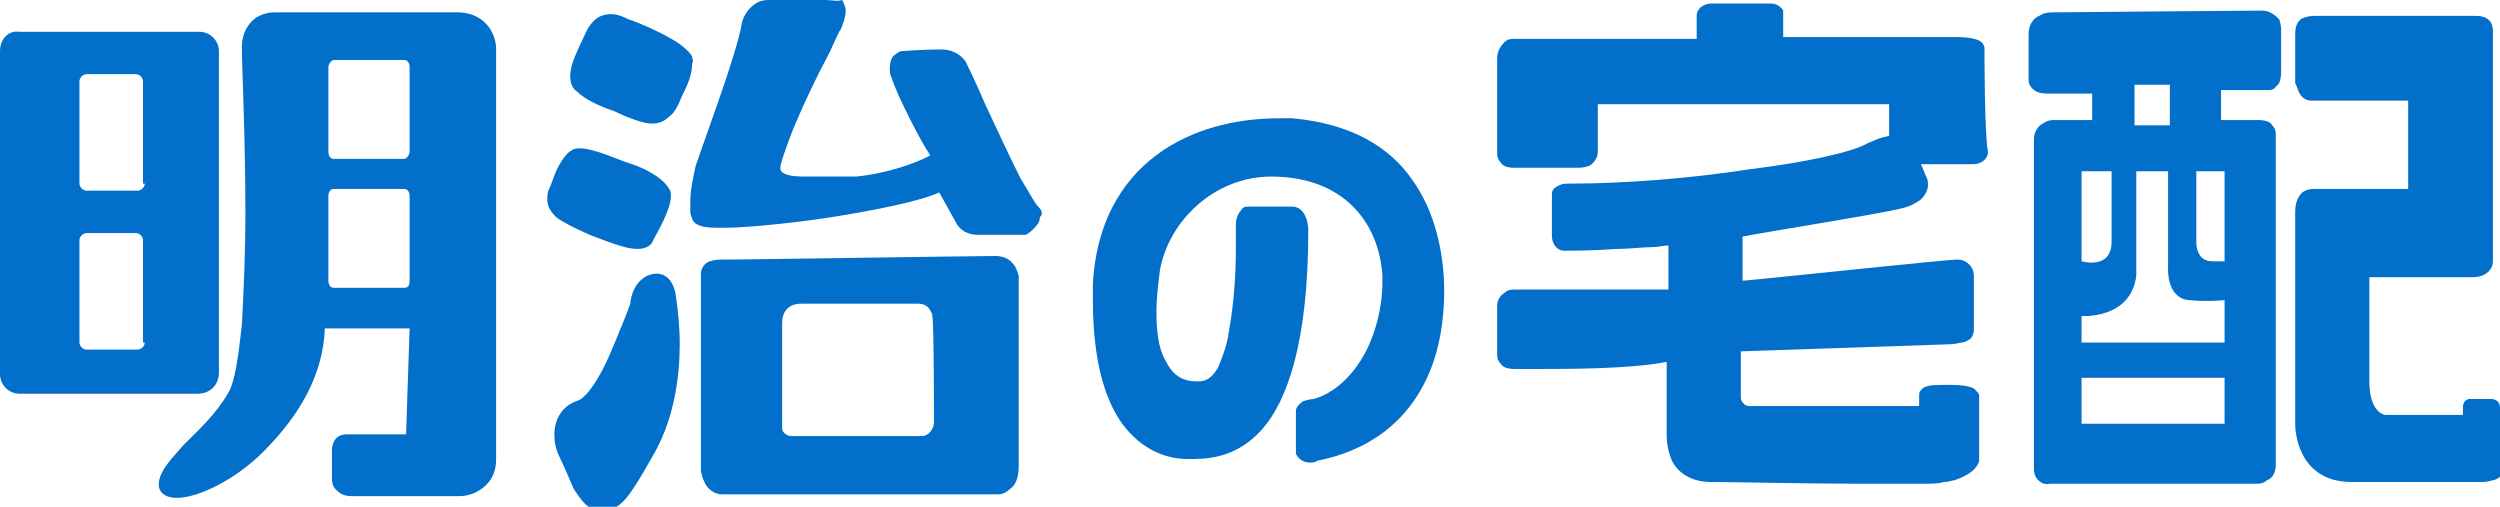
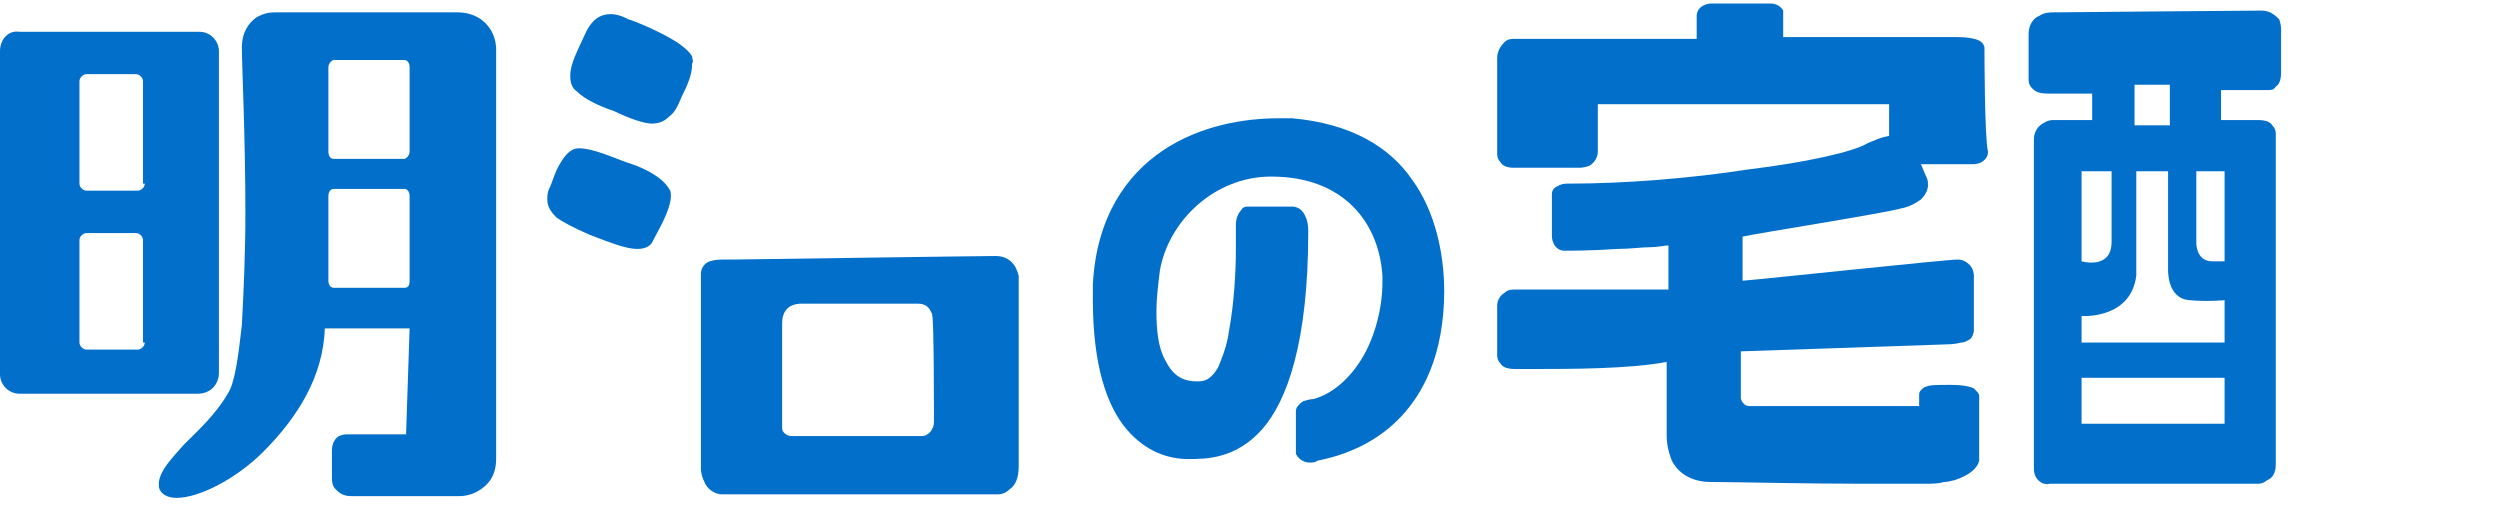
<svg xmlns="http://www.w3.org/2000/svg" version="1.1" id="logo" x="0px" y="0px" viewBox="0 0 141.6 28.7" style="enable-background:new 0 0 141.6 28.7;" xml:space="preserve">
  <style type="text/css">
	.st0{fill:#026FCA;}
</style>
  <g>
    <g>
      <path class="st0" d="M12.4,21.1V2.9c0-0.6-0.5-1.1-1.1-1.1H1.1C0.5,1.7,0,2.2,0,2.9v18.3c0,0.6,0.5,1.1,1.1,1.1h10.1    C11.9,22.3,12.4,21.8,12.4,21.1z M8.2,19.4c0,0.2-0.2,0.4-0.4,0.4H4.9c-0.2,0-0.4-0.2-0.4-0.4v-5.8c0-0.2,0.2-0.4,0.4-0.4h2.8    c0.2,0,0.4,0.2,0.4,0.4V19.4z M8.2,10.4c0,0.2-0.2,0.4-0.4,0.4H4.9c-0.2,0-0.4-0.2-0.4-0.4V4.6c0-0.2,0.2-0.4,0.4-0.4h2.8    c0.2,0,0.4,0.2,0.4,0.4V10.4z" />
      <path class="st0" d="M27.8,1.7c-0.3-0.5-0.9-1-1.9-1H15.7v0l-0.1,0c-0.2,0-0.6,0-1.1,0.3c-0.4,0.3-0.8,0.8-0.8,1.7    c0,1,0.2,5.1,0.2,9.4c0,2.2-0.1,4.4-0.2,6.3c-0.2,1.8-0.4,3.3-0.8,3.9c-0.7,1.2-1.7,2.1-2.5,2.9C9.7,26,9.1,26.6,9,27.3    c0,0.1,0,0.2,0,0.3c0.1,0.4,0.5,0.6,1,0.6c1.3,0,3.4-1.1,4.9-2.6c2-2,3.4-4.3,3.5-7h4.8l-0.2,6l-3.3,0v0l0,0c-0.1,0-0.3,0-0.5,0.1    c-0.2,0.1-0.4,0.4-0.4,0.8c0,0.9,0,1.5,0,1.5h0l0,0.1c0,0.1,0,0.4,0.2,0.6c0.2,0.2,0.4,0.4,0.9,0.4c1.1,0,6.1,0,6.1,0l0,0    c0.1,0,0.6,0,1.1-0.3c0.5-0.3,1-0.8,1-1.8c0-1,0-6.8,0-12.4c0-2.8,0-5.5,0-7.5s0-3.3,0-3.4v0C28.1,2.7,28.1,2.2,27.8,1.7z     M22.9,16.3l-4,0c-0.2,0-0.3-0.2-0.3-0.4l0-4.8c0-0.2,0.1-0.4,0.3-0.4l4,0c0.2,0,0.3,0.2,0.3,0.4l0,4.8    C23.2,16.2,23.1,16.3,22.9,16.3z M23.2,8.6c0,0.2-0.2,0.4-0.3,0.4h-4c-0.2,0-0.3-0.2-0.3-0.4V3.8c0-0.2,0.2-0.4,0.3-0.4h4    c0.2,0,0.3,0.2,0.3,0.4V8.6z" />
    </g>
    <g>
      <path class="st0" d="M39.2,3.2c-0.1-0.2-0.3-0.4-0.7-0.7c-1-0.7-2.8-1.4-2.9-1.4c0,0-0.5-0.3-1-0.3c-0.5,0-1,0.2-1.4,1    c-0.5,1.1-0.9,1.8-0.9,2.5c0,0.4,0.1,0.7,0.4,0.9c0.4,0.4,1.2,0.8,2.1,1.1C35.6,6.7,36.5,7,36.9,7c0.4,0,0.7-0.1,1-0.4    c0.3-0.2,0.5-0.6,0.7-1.1c0.4-0.8,0.6-1.3,0.6-1.9C39.3,3.5,39.2,3.3,39.2,3.2z" />
      <path class="st0" d="M33.4,13.3c1.3,0.5,2.1,0.8,2.7,0.8c0.5,0,0.8-0.2,0.9-0.5c0.2-0.4,1-1.7,1-2.5c0-0.1,0-0.3-0.1-0.4    c-0.4-0.7-1.5-1.2-2.1-1.4v0c-0.7-0.2-2.1-0.9-3-0.9c-0.5,0-0.8,0.4-1.1,0.9c-0.3,0.5-0.4,1-0.6,1.4c-0.1,0.2-0.1,0.4-0.1,0.6    c0,0.3,0.1,0.6,0.5,1C31.9,12.6,32.5,12.9,33.4,13.3z" />
-       <path class="st0" d="M37.2,15.5c-0.7,0-1.4,0.6-1.5,1.7c0,0-0.1,0.3-0.3,0.8c-0.3,0.7-0.7,1.8-1.2,2.8c-0.5,1-1.1,1.8-1.5,1.9    c-0.9,0.3-1.3,1.1-1.3,1.9c0,0.5,0.1,0.9,0.3,1.3c0.2,0.4,0.5,1.1,0.8,1.8c0.4,0.6,0.8,1.2,1.4,1.2c0.5,0,0.9,0,1.4-0.5    c0.4-0.4,0.9-1.2,1.8-2.8c1.1-2,1.4-4.3,1.4-6.1c0-1-0.1-1.9-0.2-2.6C38.2,15.9,37.7,15.5,37.2,15.5z" />
-       <path class="st0" d="M58.8,11.7c-0.2-0.2-0.5-0.8-1-1.6c-0.6-1.2-1.4-2.9-2-4.2c-0.6-1.4-1.1-2.4-1.1-2.4l0,0l0,0    c0,0-0.4-0.7-1.4-0.7c-1,0-2.3,0.1-2.3,0.1l0,0l0,0c0,0-0.2,0.1-0.3,0.2c-0.2,0.1-0.3,0.4-0.3,0.8c0,0.2,0,0.3,0.1,0.5    c0.3,1,1.8,3.9,2.2,4.4c-0.1,0-0.1,0.1-0.2,0.1c-0.6,0.3-2.1,0.9-4,1.1C47.2,10,46.3,10,45.6,10c-0.8,0-1.3-0.1-1.4-0.4l0-0.1    c0-0.2,0.2-0.8,0.5-1.6c0.4-1.1,1.1-2.6,1.7-3.8c0.3-0.6,0.6-1.1,0.8-1.6c0.2-0.4,0.3-0.7,0.4-0.8c0.1-0.2,0.3-0.7,0.3-1.1    c0-0.2-0.1-0.4-0.2-0.6C47.4,0.1,47.1,0,46.8,0h-3.1v0l-0.1,0c-0.2,0-0.5,0-0.8,0.2c-0.3,0.2-0.7,0.6-0.8,1.2    c-0.1,0.7-0.7,2.6-1.3,4.3c-0.6,1.7-1.2,3.4-1.3,3.7c-0.1,0.5-0.3,1.3-0.3,2c0,0.2,0,0.4,0,0.6c0,0.2,0.1,0.3,0.1,0.4    c0.1,0.2,0.2,0.3,0.5,0.4c0.3,0.1,0.7,0.1,1.4,0.1c0.9,0,3.4-0.2,6-0.6c2.5-0.4,5-0.9,6.1-1.4l1,1.8l0,0c0,0,0.3,0.6,1.2,0.6    c0.8,0,2.7,0,2.7,0h0l0,0c0,0,0.2-0.1,0.4-0.3c0.2-0.2,0.4-0.4,0.4-0.7C59.1,12.1,59,11.9,58.8,11.7z" />
      <path class="st0" d="M57.5,15.1c-0.2-0.3-0.5-0.6-1.1-0.6c-1,0-14.6,0.2-14.8,0.2c0,0-0.2,0-0.5,0c-0.3,0-0.6,0-0.9,0.1    c-0.3,0.1-0.5,0.4-0.5,0.7c0,1,0,11.1,0,11.1v0l0,0c0,0,0,0.3,0.2,0.7c0.1,0.3,0.5,0.7,1,0.7c1,0,15.5,0,15.5,0v0l0.1,0    c0.1,0,0.4,0,0.7-0.3c0.3-0.2,0.5-0.6,0.5-1.3c0-0.8,0-3.5,0-6c0-2.5,0-4.8,0-4.8v0l0,0C57.7,15.7,57.7,15.5,57.5,15.1z     M52.9,23.9c0,0.4-0.3,0.8-0.7,0.8c-0.1,0-6.5,0-7.3,0c-0.3,0-0.4-0.1-0.5-0.2c-0.1-0.1-0.1-0.2-0.1-0.3l0,0l0,0v0    c0,0,0-4.7,0-5.9c0-0.6,0.3-1.1,1.1-1.1c0.1,0,5.7,0,6.6,0c0.4,0,0.6,0.2,0.7,0.4l0.1,0.2l0,0.1l0,0    C52.9,17.9,52.9,23.7,52.9,23.9z" />
    </g>
    <path class="st0" d="M80,10.2c-1.3-1.9-3.5-3.2-6.8-3.5c-0.3,0-0.5,0-0.8,0c-1.9,0-4.4,0.4-6.5,1.8c-2.1,1.4-3.8,3.8-4,7.6   c0,0.3,0,0.6,0,0.9c0,3.7,0.8,6,1.9,7.3c1.1,1.3,2.4,1.7,3.5,1.7c1,0,2.7,0,4.2-1.7c1.4-1.6,2.6-4.9,2.6-11.2v0l0,0   c0-0.1,0-0.4-0.1-0.7c-0.1-0.2-0.1-0.3-0.3-0.5c-0.1-0.1-0.3-0.2-0.5-0.2c-0.8,0-2.5,0-2.5,0l0,0l0,0c-0.1,0-0.3,0-0.4,0.2   c-0.1,0.1-0.3,0.4-0.3,0.8c0,0.2,0,0.7,0,1.4c0,1.3-0.1,3.1-0.4,4.7c-0.1,0.8-0.4,1.5-0.6,2c-0.3,0.5-0.6,0.8-1.1,0.8l-0.1,0   c-0.9,0-1.4-0.4-1.8-1.2c-0.4-0.7-0.5-1.7-0.5-2.8c0-0.7,0.1-1.5,0.2-2.3c0.5-2.8,3.1-5.3,6.3-5.3c4.1,0,6.1,2.6,6.3,5.6   c0,0.1,0,0.3,0,0.4c0,1.4-0.4,3-1.1,4.2c-0.7,1.2-1.7,2.1-2.8,2.4c0,0-0.2,0-0.5,0.1c-0.1,0-0.2,0.1-0.3,0.2   c-0.1,0.1-0.2,0.2-0.2,0.4c0,0.5,0,2.4,0,2.4v0l0,0c0,0,0.2,0.5,0.8,0.5c0.1,0,0.3,0,0.4-0.1c0.9-0.2,4.7-0.9,6.4-5.1   c0.5-1.2,0.8-2.8,0.8-4.5C81.8,14.4,81.3,12,80,10.2z" />
    <path class="st0" d="M112.4,2.7c0-0.1-0.1-0.3-0.3-0.4c-0.2-0.1-0.6-0.2-1.3-0.2c-0.8,0-3.3,0-5.6,0c-1.9,0-3.7,0-4.2,0V0.6l0,0   c0,0-0.2-0.4-0.7-0.4c-0.4,0-3.4,0-3.4,0h0l0,0c0,0-0.2,0-0.4,0.1c-0.2,0.1-0.4,0.3-0.4,0.6v1.3L86,2.2c0,0-0.1,0-0.2,0   c-0.2,0-0.4,0-0.6,0.2c-0.2,0.2-0.4,0.5-0.4,0.9c0,1.2,0,5.1,0,5.2c0,0,0,0.1,0,0.2c0,0.1,0,0.3,0.2,0.5c0.1,0.2,0.4,0.3,0.7,0.3   c1,0,3.8,0,3.8,0h0c0,0,0.2,0,0.5-0.1c0.2-0.1,0.5-0.4,0.5-0.8c0-0.7,0-2.2,0-2.7H107l0,1.8c-0.6,0.1-0.9,0.3-1.2,0.4v0   c-0.8,0.5-3.5,1.1-6.8,1.5c-3.2,0.5-7,0.8-10.1,0.8c0,0-0.1,0-0.1,0c-0.1,0-0.3,0-0.5,0.1c-0.2,0.1-0.4,0.2-0.4,0.5   c0,0.6,0,2.4,0,2.4v0c0,0,0,0.2,0.1,0.4c0.1,0.2,0.3,0.4,0.6,0.4c0.3,0,1.6,0,3-0.1c0.7,0,1.4-0.1,1.9-0.1c0.4,0,0.8-0.1,1-0.1v2.5   H86c0,0-0.1,0-0.2,0c-0.2,0-0.4,0-0.6,0.2c-0.2,0.1-0.4,0.4-0.4,0.7c0,0.9,0,2.8,0,2.8h0l0,0c0,0.1,0,0.3,0.2,0.5   c0.1,0.2,0.4,0.3,0.8,0.3c0.2,0,0.6,0,1.2,0c1.9,0,5.3,0,7.4-0.4v4.1l0,0l0,0c0,0.2,0,0.8,0.3,1.5c0.3,0.6,1,1.2,2.2,1.2   c1.4,0,5.3,0.1,8.6,0.1c1.3,0,2.5,0,3.4,0c0.5,0,0.9,0,1.2-0.1c0.3,0,0.5-0.1,0.6-0.1c0.9-0.3,1.3-0.7,1.4-1.1l0,0v-3.7h0l0,0   c0-0.1-0.1-0.2-0.3-0.4c-0.2-0.1-0.6-0.2-1.3-0.2c-0.8,0-1.2,0-1.4,0.1c-0.1,0-0.2,0.1-0.3,0.2c-0.1,0.1-0.1,0.2-0.1,0.3   c0,0.3,0,0.5,0,0.6h-9.6l0,0l0,0c0,0-0.2,0-0.3-0.1c-0.1-0.1-0.2-0.2-0.2-0.4c0-0.6,0-2.1,0-2.6l11.8-0.4v0c0,0,0.3,0,0.7-0.1   c0.2,0,0.3-0.1,0.5-0.2c0.1-0.1,0.2-0.3,0.2-0.5c0-0.7,0-3.1,0-3.1v0c0,0,0-0.2-0.1-0.4c-0.1-0.2-0.4-0.5-0.8-0.5   c-0.7,0-10.9,1.1-12.2,1.2v-2.5c0.9-0.2,7.9-1.3,9-1.6c0.5-0.1,0.8-0.3,1.1-0.5c0.2-0.2,0.4-0.5,0.4-0.8c0-0.2,0-0.3-0.1-0.5   c-0.1-0.2-0.2-0.5-0.3-0.7c1.2,0,3,0,3,0h0l0,0c0,0,0.2,0,0.4-0.1c0.2-0.1,0.4-0.3,0.4-0.6C112.4,7.8,112.4,2.8,112.4,2.7   L112.4,2.7L112.4,2.7z" />
    <g>
-       <path class="st0" d="M128.1,0.6c-1,0-11.7,0.1-11.7,0.1l-0.1,0c-0.2,0-0.5,0-0.8,0.2c-0.3,0.1-0.6,0.5-0.6,1c0,1.1,0,2.5,0,2.5h0    l0,0.1c0,0.1,0,0.3,0.2,0.5c0.2,0.2,0.4,0.3,0.9,0.3c0.9,0,2.1,0,2.5,0v1.5h-2.2l0,0c-0.1,0-0.3,0-0.6,0.2    c-0.2,0.1-0.5,0.4-0.5,0.9c0,1,0,18.7,0,18.7v0l0,0c0,0,0,0.2,0.1,0.4c0.1,0.2,0.4,0.5,0.8,0.4c0.7,0,11.8,0,11.8,0h0l0,0    c0,0,0.3,0,0.5-0.2c0.3-0.1,0.5-0.4,0.5-0.9c0-0.9,0-18.6,0-18.6h0l0-0.1c0-0.1,0-0.3-0.2-0.5c-0.1-0.2-0.4-0.3-0.8-0.3    c-0.8,0-1.8,0-2.1,0V5.1h2.6v0l0.1,0c0.1,0,0.3,0,0.4-0.2c0.2-0.1,0.3-0.4,0.3-0.8c0-1,0-2.4,0-2.4v0c0-0.1,0-0.3-0.1-0.6    C128.9,0.9,128.6,0.6,128.1,0.6z M120.9,4.8h2v2.3h-2V4.8z M117.9,9.7h1.7c0,0,0,2.4,0,4s-1.7,1.1-1.7,1.1V9.7z M126,24h-8.1v-2.6    h8.1V24z M126,19.4h-8.1v-1.5c0,0,2.8,0.2,3.1-2.3V9.7h1.8v5.5c0,0-0.1,1.7,1.2,1.8c1,0.1,2,0,2,0V19.4z M126,9.7v5.1h-0.7    c-0.9,0-0.9-1-0.9-1V9.7H126z" />
-       <path class="st0" d="M141.6,23.1c0-0.4-0.3-0.5-0.5-0.5c-0.4,0-1.1,0-1.3,0c-0.2,0.1-0.3,0.2-0.3,0.5c0,0.3,0,0.4,0,0.4l-4.4,0    l0,0c-0.1,0-0.9-0.2-0.9-1.9c0-1.7,0-5.3,0-5.9h5.8l0,0c0.1,0,0.4,0,0.6-0.1c0.3-0.1,0.6-0.4,0.6-0.8c0-0.4,0-3.7,0-6.8    c0-3.1,0-6.2,0-6.2l0,0c0-0.1,0-0.3-0.1-0.5c-0.1-0.2-0.4-0.4-0.8-0.4c-0.4,0-2.7,0-4.9,0c-2.2,0-4.3,0-4.3,0l0,0    c-0.1,0-0.3,0-0.6,0.1c-0.3,0.1-0.5,0.4-0.5,0.9c0,1,0,2.8,0,2.8v0l0,0c0,0,0.1,0.2,0.2,0.5c0.1,0.2,0.3,0.5,0.7,0.5    c0.5,0,4.7,0,5.5,0v5h-5.2c0,0-0.1,0-0.1,0c-0.2,0-0.4,0-0.7,0.2c-0.2,0.2-0.4,0.5-0.4,1.1c0,1.3,0,12,0,12l0,0    c0,0.1,0,0.9,0.4,1.7c0.4,0.8,1.2,1.6,2.8,1.6c3.1,0,7.4,0,7.4,0c0,0,0.3,0,0.6-0.1c0.1,0,0.3-0.1,0.4-0.2    c0.1-0.1,0.2-0.3,0.2-0.4C141.6,26,141.6,23.5,141.6,23.1z" />
+       <path class="st0" d="M128.1,0.6c-1,0-11.7,0.1-11.7,0.1l-0.1,0c-0.2,0-0.5,0-0.8,0.2c-0.3,0.1-0.6,0.5-0.6,1c0,1.1,0,2.5,0,2.5h0    l0,0.1c0,0.1,0,0.3,0.2,0.5c0.2,0.2,0.4,0.3,0.9,0.3c0.9,0,2.1,0,2.5,0v1.5h-2.2l0,0c-0.1,0-0.3,0-0.6,0.2    c-0.2,0.1-0.5,0.4-0.5,0.9c0,1,0,18.7,0,18.7v0l0,0c0,0,0,0.2,0.1,0.4c0.1,0.2,0.4,0.5,0.8,0.4c0.7,0,11.8,0,11.8,0h0l0,0    c0,0,0.3,0,0.5-0.2c0.3-0.1,0.5-0.4,0.5-0.9c0-0.9,0-18.6,0-18.6h0l0-0.1c0-0.1,0-0.3-0.2-0.5c-0.1-0.2-0.4-0.3-0.8-0.3    c-0.8,0-1.8,0-2.1,0V5.1h2.6v0l0.1,0c0.1,0,0.3,0,0.4-0.2c0.2-0.1,0.3-0.4,0.3-0.8c0-1,0-2.4,0-2.4v0c0-0.1,0-0.3-0.1-0.6    C128.9,0.9,128.6,0.6,128.1,0.6z M120.9,4.8h2v2.3h-2V4.8z M117.9,9.7h1.7c0,0,0,2.4,0,4s-1.7,1.1-1.7,1.1V9.7M126,24h-8.1v-2.6    h8.1V24z M126,19.4h-8.1v-1.5c0,0,2.8,0.2,3.1-2.3V9.7h1.8v5.5c0,0-0.1,1.7,1.2,1.8c1,0.1,2,0,2,0V19.4z M126,9.7v5.1h-0.7    c-0.9,0-0.9-1-0.9-1V9.7H126z" />
    </g>
  </g>
</svg>